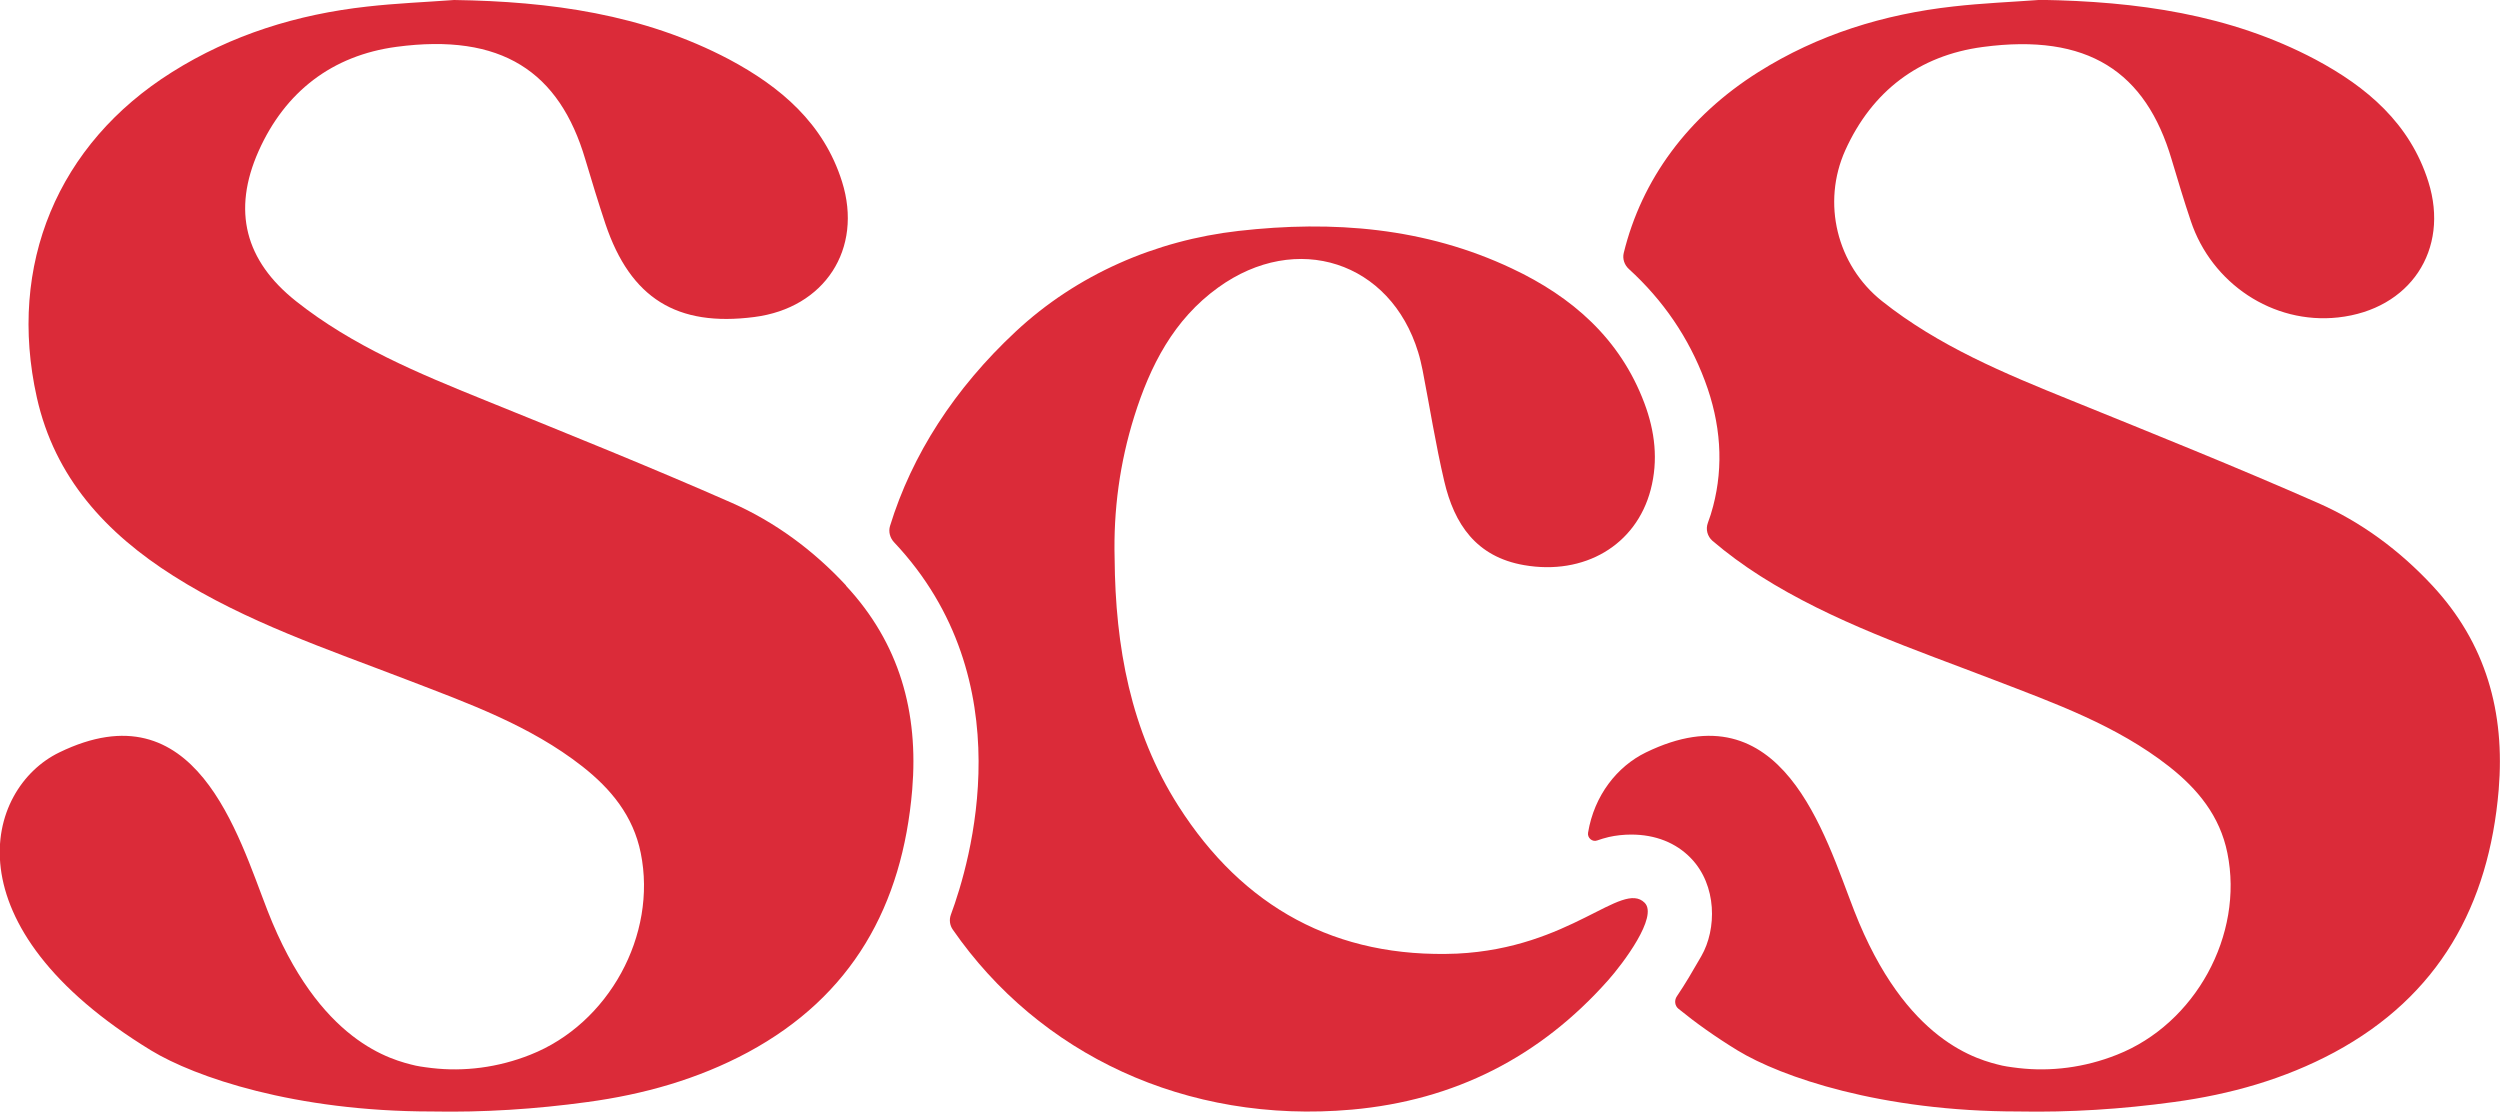
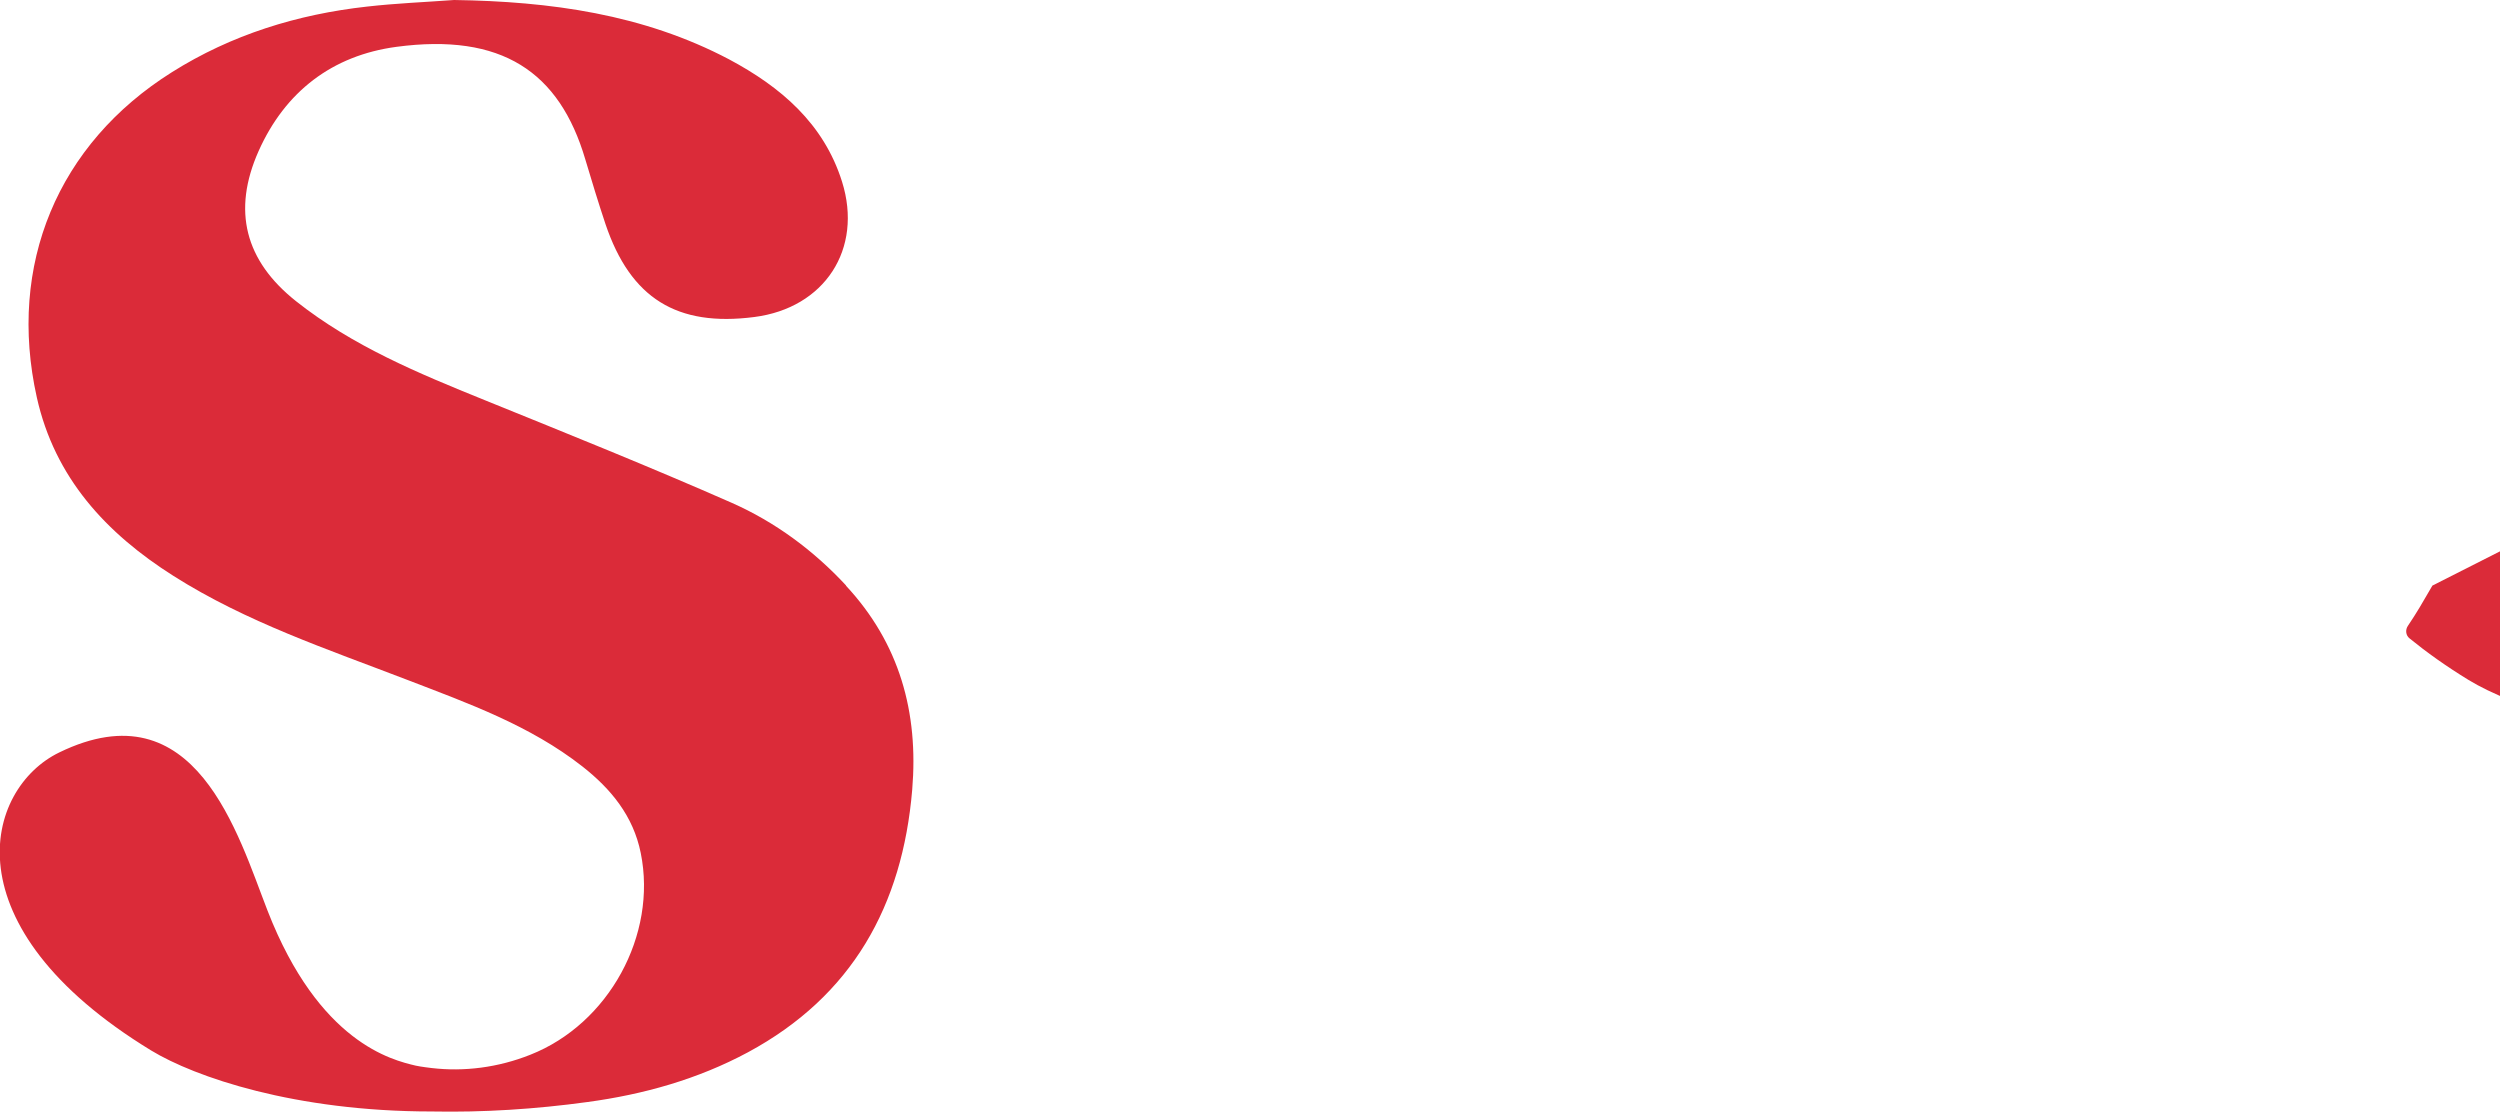
<svg xmlns="http://www.w3.org/2000/svg" viewBox="0 0 174.52 77.6" data-name="Layer 2" id="Layer_2">
  <defs>
    <style>
      .cls-1 {
        fill: #db2b39;
        stroke-width: 0px;
      }
    </style>
  </defs>
  <g data-name="Layer 1" id="Layer_1-2">
-     <path d="M169.8,40.88h0c-2.28-2.45-4.96-4.44-7.99-5.77-5.7-2.51-11.48-4.83-17.25-7.17-4.63-1.87-9.23-3.78-13.18-6.92-3.16-2.51-4.22-6.86-2.56-10.54,1.87-4.13,5.15-6.61,9.59-7.2,7.34-.98,11.38,1.72,13.19,7.86.43,1.44.86,2.88,1.34,4.3,1.45,4.34,5.72,7.22,10.28,6.72,5.01-.55,7.8-4.71,6.3-9.47-1.28-4.07-4.29-6.62-7.89-8.54-5.99-3.17-12.49-4.05-19.18-4.16-2.03.15-4.06.23-6.08.46-4.86.54-9.46,1.96-13.62,4.58-4.93,3.1-8.15,7.52-9.4,12.63-.1.41.05.84.36,1.12,2.39,2.18,4.17,4.78,5.3,7.79,1.13,3,1.32,5.95.58,8.77-.1.4-.23.79-.37,1.17-.16.44-.03.93.32,1.24,1.03.88,2.15,1.7,3.34,2.46,5.08,3.22,10.75,5.11,16.31,7.25,4.26,1.64,8.57,3.18,12.22,6.04,2,1.57,3.56,3.46,4.08,6.05,1.16,5.71-2.23,11.92-7.71,14.08-2.26.9-4.63,1.19-6.87.93,0,0-.78-.09-1.13-.17-1.65-.39-6.75-1.6-10.34-10.81-2.07-5.31-5.02-15.69-14.55-11.05-1.99.97-3.6,2.99-4.03,5.6-.06.36.3.67.64.54.25-.09.52-.17.81-.24.49-.11,1.03-.17,1.56-.17,1.69,0,3.13.57,4.17,1.65,1.83,1.89,1.81,4.95.73,6.83l-.11.19c-.5.87-1.01,1.75-1.6,2.62-.19.28-.15.66.11.87,1.19.97,2.56,1.95,4.13,2.91,3.06,1.86,10.03,4.26,19.59,4.26h0c3.6.07,7.23-.16,10.87-.66,3.92-.53,7.7-1.59,11.2-3.47,7.29-3.93,10.79-10.25,11.47-18.33.45-5.4-.88-10.22-4.63-14.25h0Z" class="cls-1" />
+     <path d="M169.8,40.88h0l-.11.19c-.5.87-1.01,1.75-1.6,2.62-.19.28-.15.66.11.87,1.19.97,2.56,1.95,4.13,2.91,3.06,1.86,10.03,4.26,19.59,4.26h0c3.6.07,7.23-.16,10.87-.66,3.92-.53,7.7-1.59,11.2-3.47,7.29-3.93,10.79-10.25,11.47-18.33.45-5.4-.88-10.22-4.63-14.25h0Z" class="cls-1" />
    <path d="M59.07,40.88h0c-2.28-2.46-4.96-4.44-7.99-5.78-5.7-2.51-11.48-4.83-17.25-7.17-4.62-1.87-9.21-3.77-13.16-6.9-3.57-2.83-4.47-6.32-2.62-10.48,1.86-4.17,5.16-6.68,9.62-7.28,7.34-.98,11.38,1.72,13.19,7.86.45,1.51.91,3.02,1.41,4.52,1.75,5.17,4.98,7.18,10.39,6.48,4.9-.63,7.6-4.74,6.12-9.45-1.28-4.07-4.29-6.62-7.89-8.54C44.89.98,38.39.1,31.7,0c-2.03.15-4.06.23-6.08.46-4.86.54-9.46,1.96-13.62,4.58C4.02,10.05.51,18.5,2.57,27.74c1.25,5.61,4.84,9.49,9.55,12.47,5.08,3.22,10.75,5.11,16.31,7.25,4.26,1.64,8.57,3.18,12.22,6.04,2,1.57,3.56,3.46,4.08,6.05,1.16,5.71-2.23,11.92-7.71,14.08-2.26.9-4.63,1.19-6.87.93,0,0-.78-.09-1.13-.17-1.65-.39-6.75-1.6-10.34-10.81-2.07-5.31-5.02-15.69-14.55-11.05-5.19,2.53-7.82,12.11,6.42,20.8,3.06,1.86,10.03,4.26,19.59,4.26h0c3.6.07,7.23-.16,10.87-.66,3.92-.53,7.7-1.59,11.2-3.47,7.29-3.93,10.79-10.25,11.47-18.33.45-5.4-.88-10.22-4.63-14.25h0Z" class="cls-1" />
-     <path d="M101.72,66.57c-8.45.35-14.95-3.23-19.46-10.31-3.34-5.24-4.4-11.14-4.45-17.26-.09-3.39.36-6.7,1.37-9.93,1.11-3.54,2.75-6.76,5.86-9h0c5.47-3.95,12.03-1.81,13.96,4.52.13.41.22.84.31,1.26.5,2.58.91,5.18,1.51,7.74.7,3,2.23,5.28,5.57,5.86,4.2.73,7.82-1.38,8.84-5.26.54-2.06.3-4.08-.44-6.05-1.69-4.5-5.04-7.42-9.25-9.4-6.05-2.86-12.49-3.37-19.08-2.62-5.8.66-11.28,3.04-15.55,7.02-4.27,3.98-7.25,8.6-8.78,13.58-.12.4,0,.83.28,1.13,9.11,9.66,5.31,22.38,3.97,26-.13.35-.08.74.13,1.04,6.01,8.68,16.26,13.6,27.86,12.57,7.16-.64,13.13-3.67,17.89-9.03,1.04-1.17,3.51-4.45,2.55-5.41-1.59-1.59-5.15,3.17-13.1,3.55h0Z" class="cls-1" />
  </g>
</svg>